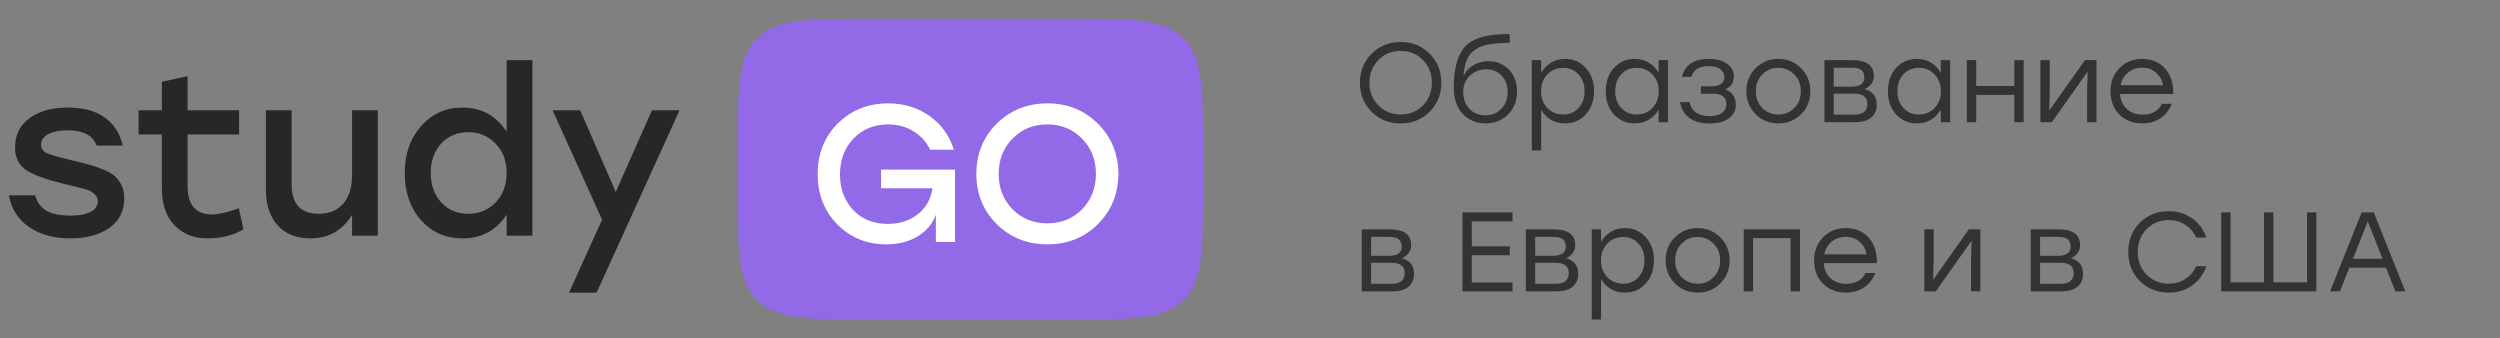
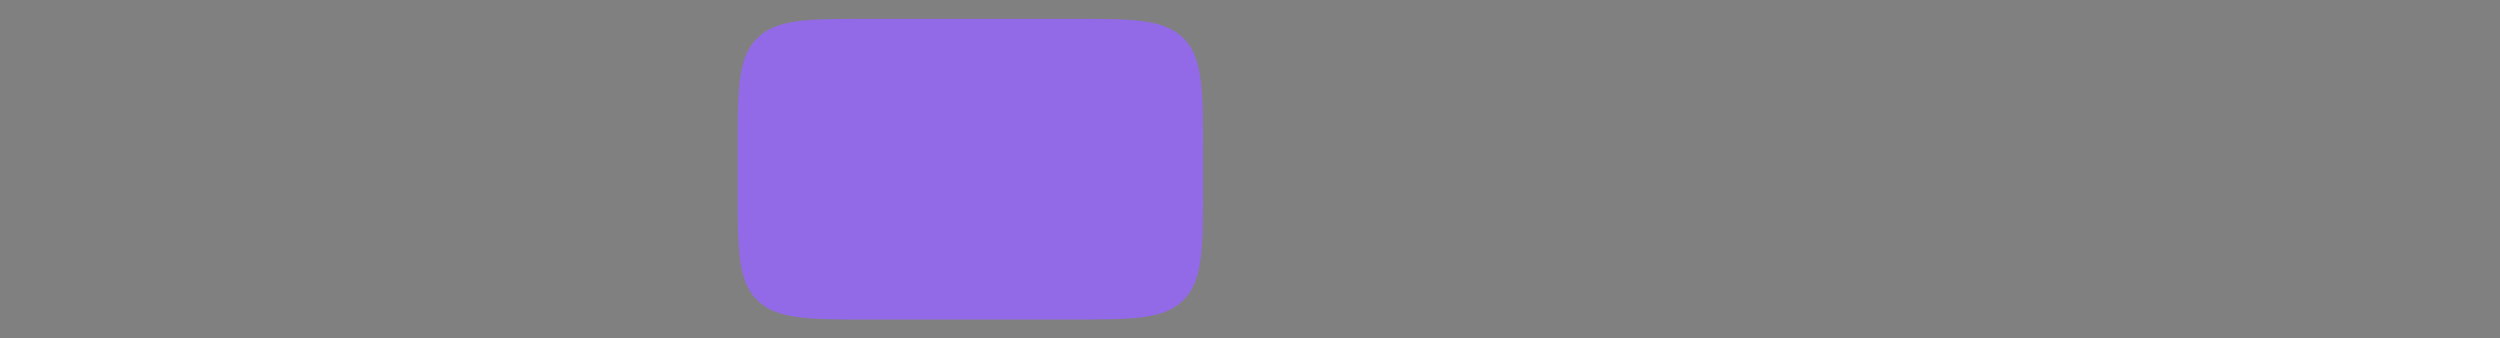
<svg xmlns="http://www.w3.org/2000/svg" width="266" height="36" viewBox="0 0 266 36" fill="none">
  <rect x="0" y="0" width="266" height="36" fill="#808080" stroke="none" />
-   <path d="M7.494 25.365C5.732 25.365 4.26 24.96 3.08 24.152C1.916 23.343 1.204 22.22 0.946 20.781H3.735C3.945 21.525 4.349 22.074 4.947 22.43C5.546 22.77 6.411 22.939 7.543 22.939C8.432 22.939 9.127 22.81 9.628 22.551C10.146 22.276 10.404 21.896 10.404 21.411C10.404 21.088 10.275 20.821 10.016 20.611C9.774 20.401 9.483 20.247 9.143 20.15C8.82 20.053 8.286 19.916 7.543 19.738C7.268 19.673 7.057 19.625 6.912 19.593C4.923 19.107 3.541 18.606 2.765 18.089C1.989 17.555 1.601 16.755 1.601 15.688C1.601 14.362 2.11 13.327 3.129 12.584C4.163 11.824 5.53 11.444 7.227 11.444C8.893 11.444 10.21 11.807 11.18 12.535C12.167 13.246 12.789 14.233 13.048 15.494H10.283C9.895 14.411 8.86 13.869 7.179 13.869C6.306 13.869 5.618 14.006 5.117 14.281C4.616 14.556 4.365 14.928 4.365 15.397C4.365 15.801 4.568 16.1 4.972 16.294C5.376 16.472 6.225 16.715 7.518 17.022C8.359 17.216 9.022 17.386 9.507 17.531C10.008 17.66 10.526 17.838 11.059 18.065C11.593 18.291 11.997 18.533 12.272 18.792C12.547 19.051 12.773 19.374 12.951 19.762C13.129 20.134 13.218 20.579 13.218 21.096C13.218 22.471 12.676 23.529 11.593 24.273C10.526 25.001 9.159 25.365 7.494 25.365ZM25.416 22.163L25.901 24.395C24.818 25.041 23.549 25.365 22.094 25.365C20.655 25.365 19.483 24.904 18.577 23.982C17.672 23.061 17.219 21.719 17.219 19.956V14.305H14.745V11.735H17.219V8.703L19.959 8.097V11.735H25.441V14.305H19.959V19.811C19.959 21.816 20.833 22.818 22.579 22.818C23.226 22.818 24.171 22.6 25.416 22.163ZM37.458 11.735H40.198V25.074H37.458V22.867C36.423 24.532 34.943 25.365 33.019 25.365C31.548 25.365 30.392 24.904 29.551 23.982C28.71 23.061 28.29 21.783 28.29 20.15V11.735H31.03V19.593C31.03 21.694 31.985 22.745 33.892 22.745C35.024 22.745 35.897 22.39 36.512 21.678C37.142 20.951 37.458 19.94 37.458 18.647V11.735ZM53.906 6.399H56.646V25.074H53.906V22.842C52.79 24.524 51.23 25.365 49.225 25.365C47.43 25.365 45.951 24.718 44.787 23.424C43.639 22.115 43.065 20.441 43.065 18.404C43.065 16.383 43.647 14.718 44.811 13.408C45.975 12.098 47.438 11.444 49.201 11.444C51.222 11.444 52.79 12.3 53.906 14.014V6.399ZM49.807 22.745C50.987 22.745 51.966 22.341 52.742 21.533C53.518 20.724 53.906 19.681 53.906 18.404C53.906 17.143 53.518 16.108 52.742 15.3C51.966 14.475 50.987 14.063 49.807 14.063C48.643 14.063 47.689 14.467 46.945 15.275C46.202 16.084 45.83 17.127 45.83 18.404C45.83 19.681 46.202 20.724 46.945 21.533C47.689 22.341 48.643 22.745 49.807 22.745ZM69.372 11.735H72.306L63.478 31.137H60.544L64.061 23.376L58.798 11.735H61.732L65.516 20.417L69.372 11.735Z" fill="#272727" />
  <path d="M78.484 16.147C78.484 9.478 78.484 6.144 80.556 4.072C82.628 2 85.963 2 92.632 2H113.853C120.522 2 123.856 2 125.928 4.072C128 6.144 128 9.478 128 16.147V19.853C128 26.522 128 29.856 125.928 31.928C123.856 34 120.522 34 113.853 34H92.632C85.963 34 82.628 34 80.556 31.928C78.484 29.856 78.484 26.522 78.484 19.853V16.147Z" fill="#926AE7" />
-   <path d="M93.745 18.044H101.615V25.751H99.575V22.851C99.228 23.804 98.582 24.57 97.638 25.151C96.695 25.717 95.584 26 94.308 26C92.24 26 90.504 25.296 89.103 23.887C87.701 22.464 87 20.675 87 18.521C87 16.352 87.715 14.557 89.144 13.134C90.574 11.711 92.364 11 94.516 11C96.195 11 97.659 11.449 98.909 12.347C100.172 13.245 101.032 14.439 101.49 15.931H98.971C98.569 15.088 97.972 14.432 97.18 13.963C96.403 13.479 95.508 13.238 94.495 13.238C93.01 13.238 91.781 13.742 90.81 14.75C89.852 15.745 89.373 17.015 89.373 18.562C89.373 20.068 89.838 21.325 90.768 22.333C91.698 23.327 92.933 23.825 94.474 23.825C95.709 23.825 96.764 23.486 97.638 22.809C98.513 22.119 99.04 21.193 99.221 20.033H93.745V18.044ZM106.051 13.155C107.508 11.718 109.305 11 111.443 11C113.58 11 115.371 11.718 116.814 13.155C118.257 14.591 118.986 16.373 119 18.5C118.986 20.627 118.257 22.409 116.814 23.845C115.371 25.282 113.58 26 111.443 26C109.305 26 107.508 25.282 106.051 23.845C104.607 22.409 103.885 20.627 103.885 18.5C103.885 16.373 104.607 14.591 106.051 13.155ZM111.443 13.238C109.958 13.238 108.722 13.742 107.737 14.75C106.751 15.745 106.259 16.994 106.259 18.5C106.259 20.006 106.751 21.262 107.737 22.271C108.722 23.265 109.958 23.762 111.443 23.762C112.914 23.762 114.142 23.265 115.128 22.271C116.113 21.262 116.606 20.006 116.606 18.5C116.606 16.994 116.113 15.745 115.128 14.75C114.142 13.742 112.914 13.238 111.443 13.238Z" fill="white" />
-   <path d="M145.944 5.716C146.784 4.884 147.816 4.468 149.04 4.468C150.264 4.468 151.288 4.884 152.112 5.716C152.944 6.54 153.36 7.568 153.36 8.8C153.36 10.032 152.944 11.064 152.112 11.896C151.28 12.72 150.252 13.132 149.028 13.132C147.804 13.132 146.776 12.72 145.944 11.896C145.112 11.064 144.696 10.032 144.696 8.8C144.696 7.568 145.112 6.54 145.944 5.716ZM149.028 5.416C148.092 5.416 147.304 5.74 146.664 6.388C146.024 7.036 145.704 7.84 145.704 8.8C145.704 9.76 146.024 10.564 146.664 11.212C147.304 11.86 148.092 12.184 149.028 12.184C149.972 12.184 150.76 11.864 151.392 11.224C152.032 10.576 152.352 9.768 152.352 8.8C152.352 7.832 152.032 7.028 151.392 6.388C150.76 5.74 149.972 5.416 149.028 5.416ZM158.363 6.508C159.243 6.508 159.971 6.808 160.547 7.408C161.123 8 161.411 8.772 161.411 9.724C161.411 10.732 161.091 11.552 160.451 12.184C159.819 12.816 159.023 13.132 158.063 13.132C157.095 13.132 156.291 12.8 155.651 12.136C155.011 11.472 154.687 10.528 154.679 9.304C154.679 8.352 154.767 7.54 154.943 6.868C155.119 6.188 155.359 5.64 155.663 5.224C155.967 4.808 156.375 4.48 156.887 4.24C157.407 4 157.955 3.84 158.531 3.76C159.107 3.672 159.807 3.628 160.631 3.628V4.564C159.767 4.564 159.059 4.612 158.507 4.708C157.963 4.796 157.475 4.968 157.043 5.224C156.619 5.48 156.303 5.84 156.095 6.304C155.895 6.768 155.767 7.368 155.711 8.104C155.951 7.592 156.311 7.2 156.791 6.928C157.271 6.648 157.795 6.508 158.363 6.508ZM156.347 11.584C156.787 12.04 157.347 12.268 158.027 12.268C158.707 12.268 159.275 12.04 159.731 11.584C160.187 11.12 160.415 10.516 160.415 9.772C160.415 9.06 160.199 8.484 159.767 8.044C159.343 7.596 158.799 7.372 158.135 7.372C157.463 7.372 156.887 7.596 156.407 8.044C155.927 8.484 155.687 9.056 155.687 9.76C155.687 10.512 155.907 11.12 156.347 11.584ZM166.523 6.268C167.419 6.268 168.155 6.592 168.731 7.24C169.315 7.88 169.607 8.7 169.607 9.7C169.607 10.7 169.315 11.524 168.731 12.172C168.147 12.812 167.407 13.132 166.511 13.132C165.951 13.132 165.451 13.004 165.011 12.748C164.579 12.484 164.235 12.124 163.979 11.668V16H162.983V6.4H163.979V7.756C164.235 7.292 164.583 6.928 165.023 6.664C165.463 6.4 165.963 6.268 166.523 6.268ZM166.331 12.184C166.995 12.184 167.539 11.952 167.963 11.488C168.387 11.024 168.599 10.428 168.599 9.7C168.599 8.98 168.387 8.388 167.963 7.924C167.539 7.452 166.995 7.216 166.331 7.216C165.651 7.216 165.087 7.452 164.639 7.924C164.191 8.388 163.967 8.98 163.967 9.7C163.967 10.42 164.191 11.016 164.639 11.488C165.087 11.952 165.651 12.184 166.331 12.184ZM176.479 6.4H177.475V13H176.479V11.668C176.215 12.124 175.863 12.484 175.423 12.748C174.991 13.004 174.495 13.132 173.935 13.132C173.039 13.132 172.299 12.812 171.715 12.172C171.139 11.524 170.851 10.7 170.851 9.7C170.851 8.7 171.139 7.88 171.715 7.24C172.299 6.592 173.039 6.268 173.935 6.268C174.495 6.268 174.995 6.4 175.435 6.664C175.875 6.928 176.223 7.292 176.479 7.756V6.4ZM174.127 12.184C174.807 12.184 175.371 11.952 175.819 11.488C176.267 11.016 176.491 10.42 176.491 9.7C176.491 8.98 176.267 8.388 175.819 7.924C175.371 7.452 174.807 7.216 174.127 7.216C173.455 7.216 172.907 7.452 172.483 7.924C172.067 8.388 171.859 8.98 171.859 9.7C171.859 10.428 172.071 11.024 172.495 11.488C172.919 11.952 173.463 12.184 174.127 12.184ZM183.555 9.508C183.939 9.636 184.223 9.848 184.407 10.144C184.599 10.432 184.695 10.768 184.695 11.152C184.695 11.752 184.447 12.232 183.951 12.592C183.463 12.952 182.791 13.132 181.935 13.132C180.103 13.132 179.043 12.376 178.755 10.864H179.763C179.979 11.856 180.691 12.352 181.899 12.352C182.499 12.352 182.947 12.236 183.243 12.004C183.539 11.772 183.687 11.464 183.687 11.08C183.687 10.344 183.227 9.976 182.307 9.976H180.975V9.184H182.031C182.991 9.184 183.471 8.86 183.471 8.212C183.471 7.868 183.335 7.588 183.063 7.372C182.799 7.148 182.379 7.036 181.803 7.036C180.795 7.036 180.183 7.416 179.967 8.176H178.959C179.095 7.576 179.403 7.108 179.883 6.772C180.363 6.436 181.011 6.268 181.827 6.268C182.659 6.268 183.307 6.444 183.771 6.796C184.243 7.14 184.479 7.592 184.479 8.152C184.479 8.8 184.171 9.252 183.555 9.508ZM189.211 6.268C190.163 6.268 190.967 6.596 191.623 7.252C192.287 7.9 192.619 8.716 192.619 9.7C192.619 10.684 192.291 11.504 191.635 12.16C190.979 12.808 190.171 13.132 189.211 13.132C188.259 13.132 187.455 12.804 186.799 12.148C186.143 11.492 185.815 10.676 185.815 9.7C185.815 8.724 186.143 7.908 186.799 7.252C187.463 6.596 188.267 6.268 189.211 6.268ZM190.915 7.924C190.451 7.452 189.883 7.216 189.211 7.216C188.539 7.216 187.971 7.452 187.507 7.924C187.051 8.388 186.823 8.98 186.823 9.7C186.823 10.42 187.051 11.016 187.507 11.488C187.971 11.952 188.539 12.184 189.211 12.184C189.891 12.184 190.459 11.952 190.915 11.488C191.379 11.016 191.611 10.42 191.611 9.7C191.611 8.98 191.379 8.388 190.915 7.924ZM198.414 9.484C199.262 9.716 199.686 10.264 199.686 11.128C199.686 11.712 199.49 12.172 199.098 12.508C198.706 12.836 198.13 13 197.37 13H194.118V6.4H197.07C198.606 6.4 199.374 6.96 199.374 8.08C199.374 8.688 199.054 9.156 198.414 9.484ZM198.366 8.248C198.366 7.904 198.266 7.644 198.066 7.468C197.866 7.292 197.51 7.204 196.998 7.204H195.114V9.22H196.974C197.902 9.22 198.366 8.896 198.366 8.248ZM197.31 12.196C198.23 12.196 198.69 11.812 198.69 11.044C198.69 10.324 198.222 9.964 197.286 9.964H195.114V12.196H197.31ZM206.502 6.4H207.498V13H206.502V11.668C206.238 12.124 205.886 12.484 205.446 12.748C205.014 13.004 204.518 13.132 203.958 13.132C203.062 13.132 202.322 12.812 201.738 12.172C201.162 11.524 200.874 10.7 200.874 9.7C200.874 8.7 201.162 7.88 201.738 7.24C202.322 6.592 203.062 6.268 203.958 6.268C204.518 6.268 205.018 6.4 205.458 6.664C205.898 6.928 206.246 7.292 206.502 7.756V6.4ZM204.15 12.184C204.83 12.184 205.394 11.952 205.842 11.488C206.29 11.016 206.514 10.42 206.514 9.7C206.514 8.98 206.29 8.388 205.842 7.924C205.394 7.452 204.83 7.216 204.15 7.216C203.478 7.216 202.93 7.452 202.506 7.924C202.09 8.388 201.882 8.98 201.882 9.7C201.882 10.428 202.094 11.024 202.518 11.488C202.942 11.952 203.486 12.184 204.15 12.184ZM214.323 6.4H215.319V13H214.323V10.096H210.267V13H209.271V6.4H210.267V9.148H214.323V6.4ZM221.839 6.4H223.063V13H222.067V9.832L222.127 7.612L218.323 13H217.099V6.4H218.095V9.568L218.035 11.776L221.839 6.4ZM227.93 6.268C228.954 6.268 229.77 6.616 230.378 7.312C230.986 8.008 231.27 8.904 231.23 10H225.578C225.626 10.68 225.87 11.216 226.31 11.608C226.75 12 227.306 12.196 227.978 12.196C228.962 12.196 229.65 11.812 230.042 11.044H231.074C230.802 11.724 230.39 12.244 229.838 12.604C229.286 12.956 228.654 13.132 227.942 13.132C226.958 13.132 226.146 12.816 225.506 12.184C224.874 11.544 224.558 10.724 224.558 9.724C224.558 8.724 224.874 7.9 225.506 7.252C226.138 6.596 226.946 6.268 227.93 6.268ZM227.93 7.204C227.338 7.204 226.834 7.376 226.418 7.72C226.01 8.064 225.746 8.512 225.626 9.064H230.15C230.038 8.504 229.786 8.056 229.394 7.72C229.002 7.376 228.514 7.204 227.93 7.204ZM149.184 27.484C150.032 27.716 150.456 28.264 150.456 29.128C150.456 29.712 150.26 30.172 149.868 30.508C149.476 30.836 148.9 31 148.14 31H144.888V24.4H147.84C149.376 24.4 150.144 24.96 150.144 26.08C150.144 26.688 149.824 27.156 149.184 27.484ZM149.136 26.248C149.136 25.904 149.036 25.644 148.836 25.468C148.636 25.292 148.28 25.204 147.768 25.204H145.884V27.22H147.744C148.672 27.22 149.136 26.896 149.136 26.248ZM148.08 30.196C149 30.196 149.46 29.812 149.46 29.044C149.46 28.324 148.992 27.964 148.056 27.964H145.884V30.196H148.08ZM160.931 23.548H156.599V26.212H160.643V27.16H156.599V30.052H160.931V31H155.603V22.6H160.931V23.548ZM166.645 27.484C167.493 27.716 167.917 28.264 167.917 29.128C167.917 29.712 167.721 30.172 167.329 30.508C166.937 30.836 166.361 31 165.601 31H162.349V24.4H165.301C166.837 24.4 167.605 24.96 167.605 26.08C167.605 26.688 167.285 27.156 166.645 27.484ZM166.597 26.248C166.597 25.904 166.497 25.644 166.297 25.468C166.097 25.292 165.741 25.204 165.229 25.204H163.345V27.22H165.205C166.133 27.22 166.597 26.896 166.597 26.248ZM165.541 30.196C166.461 30.196 166.921 29.812 166.921 29.044C166.921 28.324 166.453 27.964 165.517 27.964H163.345V30.196H165.541ZM172.898 24.268C173.794 24.268 174.53 24.592 175.106 25.24C175.69 25.88 175.982 26.7 175.982 27.7C175.982 28.7 175.69 29.524 175.106 30.172C174.522 30.812 173.782 31.132 172.886 31.132C172.326 31.132 171.826 31.004 171.386 30.748C170.954 30.484 170.61 30.124 170.354 29.668V34H169.358V24.4H170.354V25.756C170.61 25.292 170.958 24.928 171.398 24.664C171.838 24.4 172.338 24.268 172.898 24.268ZM172.706 30.184C173.37 30.184 173.914 29.952 174.338 29.488C174.762 29.024 174.974 28.428 174.974 27.7C174.974 26.98 174.762 26.388 174.338 25.924C173.914 25.452 173.37 25.216 172.706 25.216C172.026 25.216 171.462 25.452 171.014 25.924C170.566 26.388 170.342 26.98 170.342 27.7C170.342 28.42 170.566 29.016 171.014 29.488C171.462 29.952 172.026 30.184 172.706 30.184ZM180.622 24.268C181.574 24.268 182.378 24.596 183.034 25.252C183.698 25.9 184.03 26.716 184.03 27.7C184.03 28.684 183.702 29.504 183.046 30.16C182.39 30.808 181.582 31.132 180.622 31.132C179.67 31.132 178.866 30.804 178.21 30.148C177.554 29.492 177.226 28.676 177.226 27.7C177.226 26.724 177.554 25.908 178.21 25.252C178.874 24.596 179.678 24.268 180.622 24.268ZM182.326 25.924C181.862 25.452 181.294 25.216 180.622 25.216C179.95 25.216 179.382 25.452 178.918 25.924C178.462 26.388 178.234 26.98 178.234 27.7C178.234 28.42 178.462 29.016 178.918 29.488C179.382 29.952 179.95 30.184 180.622 30.184C181.302 30.184 181.87 29.952 182.326 29.488C182.79 29.016 183.022 28.42 183.022 27.7C183.022 26.98 182.79 26.388 182.326 25.924ZM191.517 24.4V31H190.521V25.336H186.525V31H185.529V24.4H186.525H191.517ZM196.394 24.268C197.418 24.268 198.234 24.616 198.842 25.312C199.45 26.008 199.734 26.904 199.694 28H194.042C194.09 28.68 194.334 29.216 194.774 29.608C195.214 30 195.77 30.196 196.442 30.196C197.426 30.196 198.114 29.812 198.506 29.044H199.538C199.266 29.724 198.854 30.244 198.302 30.604C197.75 30.956 197.118 31.132 196.406 31.132C195.422 31.132 194.61 30.816 193.97 30.184C193.338 29.544 193.022 28.724 193.022 27.724C193.022 26.724 193.338 25.9 193.97 25.252C194.602 24.596 195.41 24.268 196.394 24.268ZM196.394 25.204C195.802 25.204 195.298 25.376 194.882 25.72C194.474 26.064 194.21 26.512 194.09 27.064H198.614C198.502 26.504 198.25 26.056 197.858 25.72C197.466 25.376 196.978 25.204 196.394 25.204ZM209.487 24.4H210.711V31H209.715V27.832L209.775 25.612L205.971 31H204.747V24.4H205.743V27.568L205.683 29.776L209.487 24.4ZM220.364 27.484C221.212 27.716 221.636 28.264 221.636 29.128C221.636 29.712 221.44 30.172 221.048 30.508C220.656 30.836 220.08 31 219.32 31H216.068V24.4H219.02C220.556 24.4 221.324 24.96 221.324 26.08C221.324 26.688 221.004 27.156 220.364 27.484ZM220.316 26.248C220.316 25.904 220.216 25.644 220.016 25.468C219.816 25.292 219.46 25.204 218.948 25.204H217.064V27.22H218.924C219.852 27.22 220.316 26.896 220.316 26.248ZM219.26 30.196C220.18 30.196 220.64 29.812 220.64 29.044C220.64 28.324 220.172 27.964 219.236 27.964H217.064V30.196H219.26ZM230.767 31.132C229.527 31.132 228.495 30.72 227.671 29.896C226.855 29.072 226.447 28.04 226.447 26.8C226.447 25.56 226.855 24.528 227.671 23.704C228.495 22.88 229.527 22.468 230.767 22.468C231.703 22.468 232.527 22.724 233.239 23.236C233.959 23.74 234.463 24.42 234.751 25.276H233.683C233.427 24.708 233.039 24.256 232.519 23.92C232.007 23.584 231.419 23.416 230.755 23.416C229.811 23.416 229.023 23.74 228.391 24.388C227.767 25.028 227.455 25.832 227.455 26.8C227.455 27.768 227.767 28.576 228.391 29.224C229.023 29.864 229.811 30.184 230.755 30.184C231.419 30.184 232.007 30.016 232.519 29.68C233.039 29.344 233.427 28.892 233.683 28.324H234.751C234.463 29.18 233.959 29.864 233.239 30.376C232.527 30.88 231.703 31.132 230.767 31.132ZM245.465 22.6H246.461V30.268V31H236.333V30.04V22.6H237.329V30.04H240.893V22.6H241.889V30.04H245.465V22.6ZM254.868 31L253.872 28.48H249.972L248.976 31H247.92L251.28 22.6H252.564L255.924 31H254.868ZM250.356 27.532H253.5L251.928 23.548L250.356 27.532Z" fill="#333333" />
</svg>